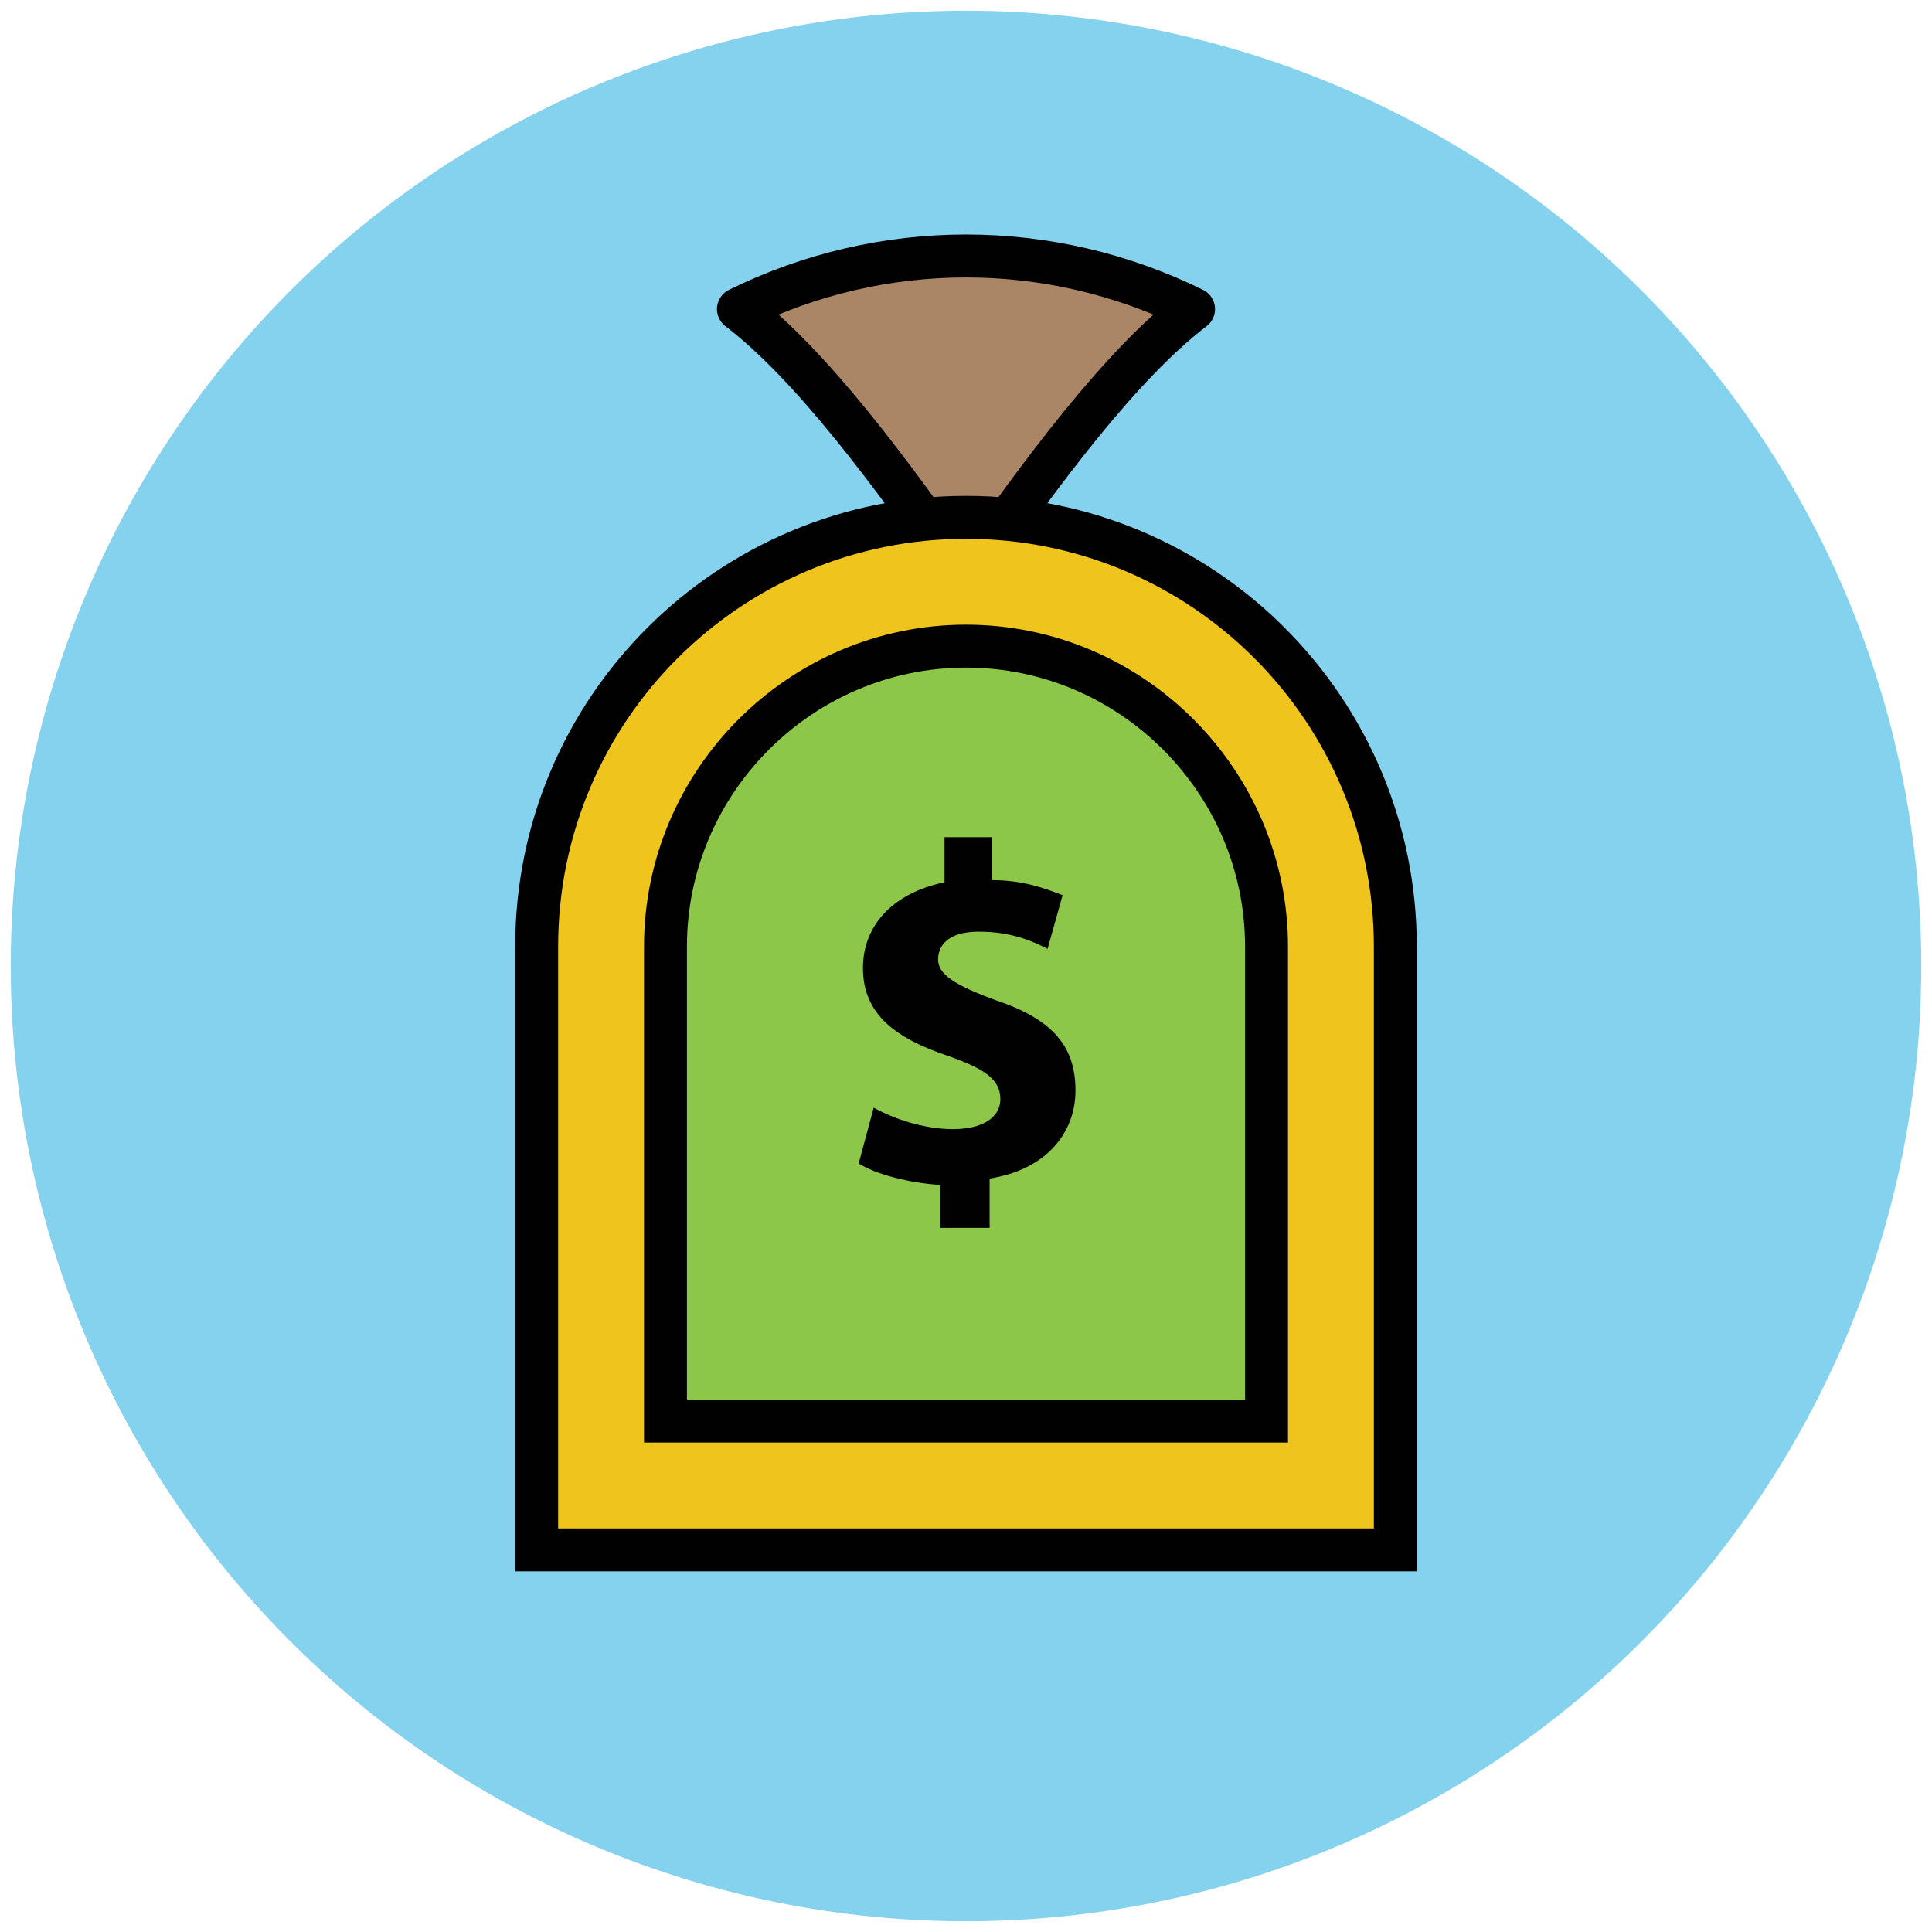
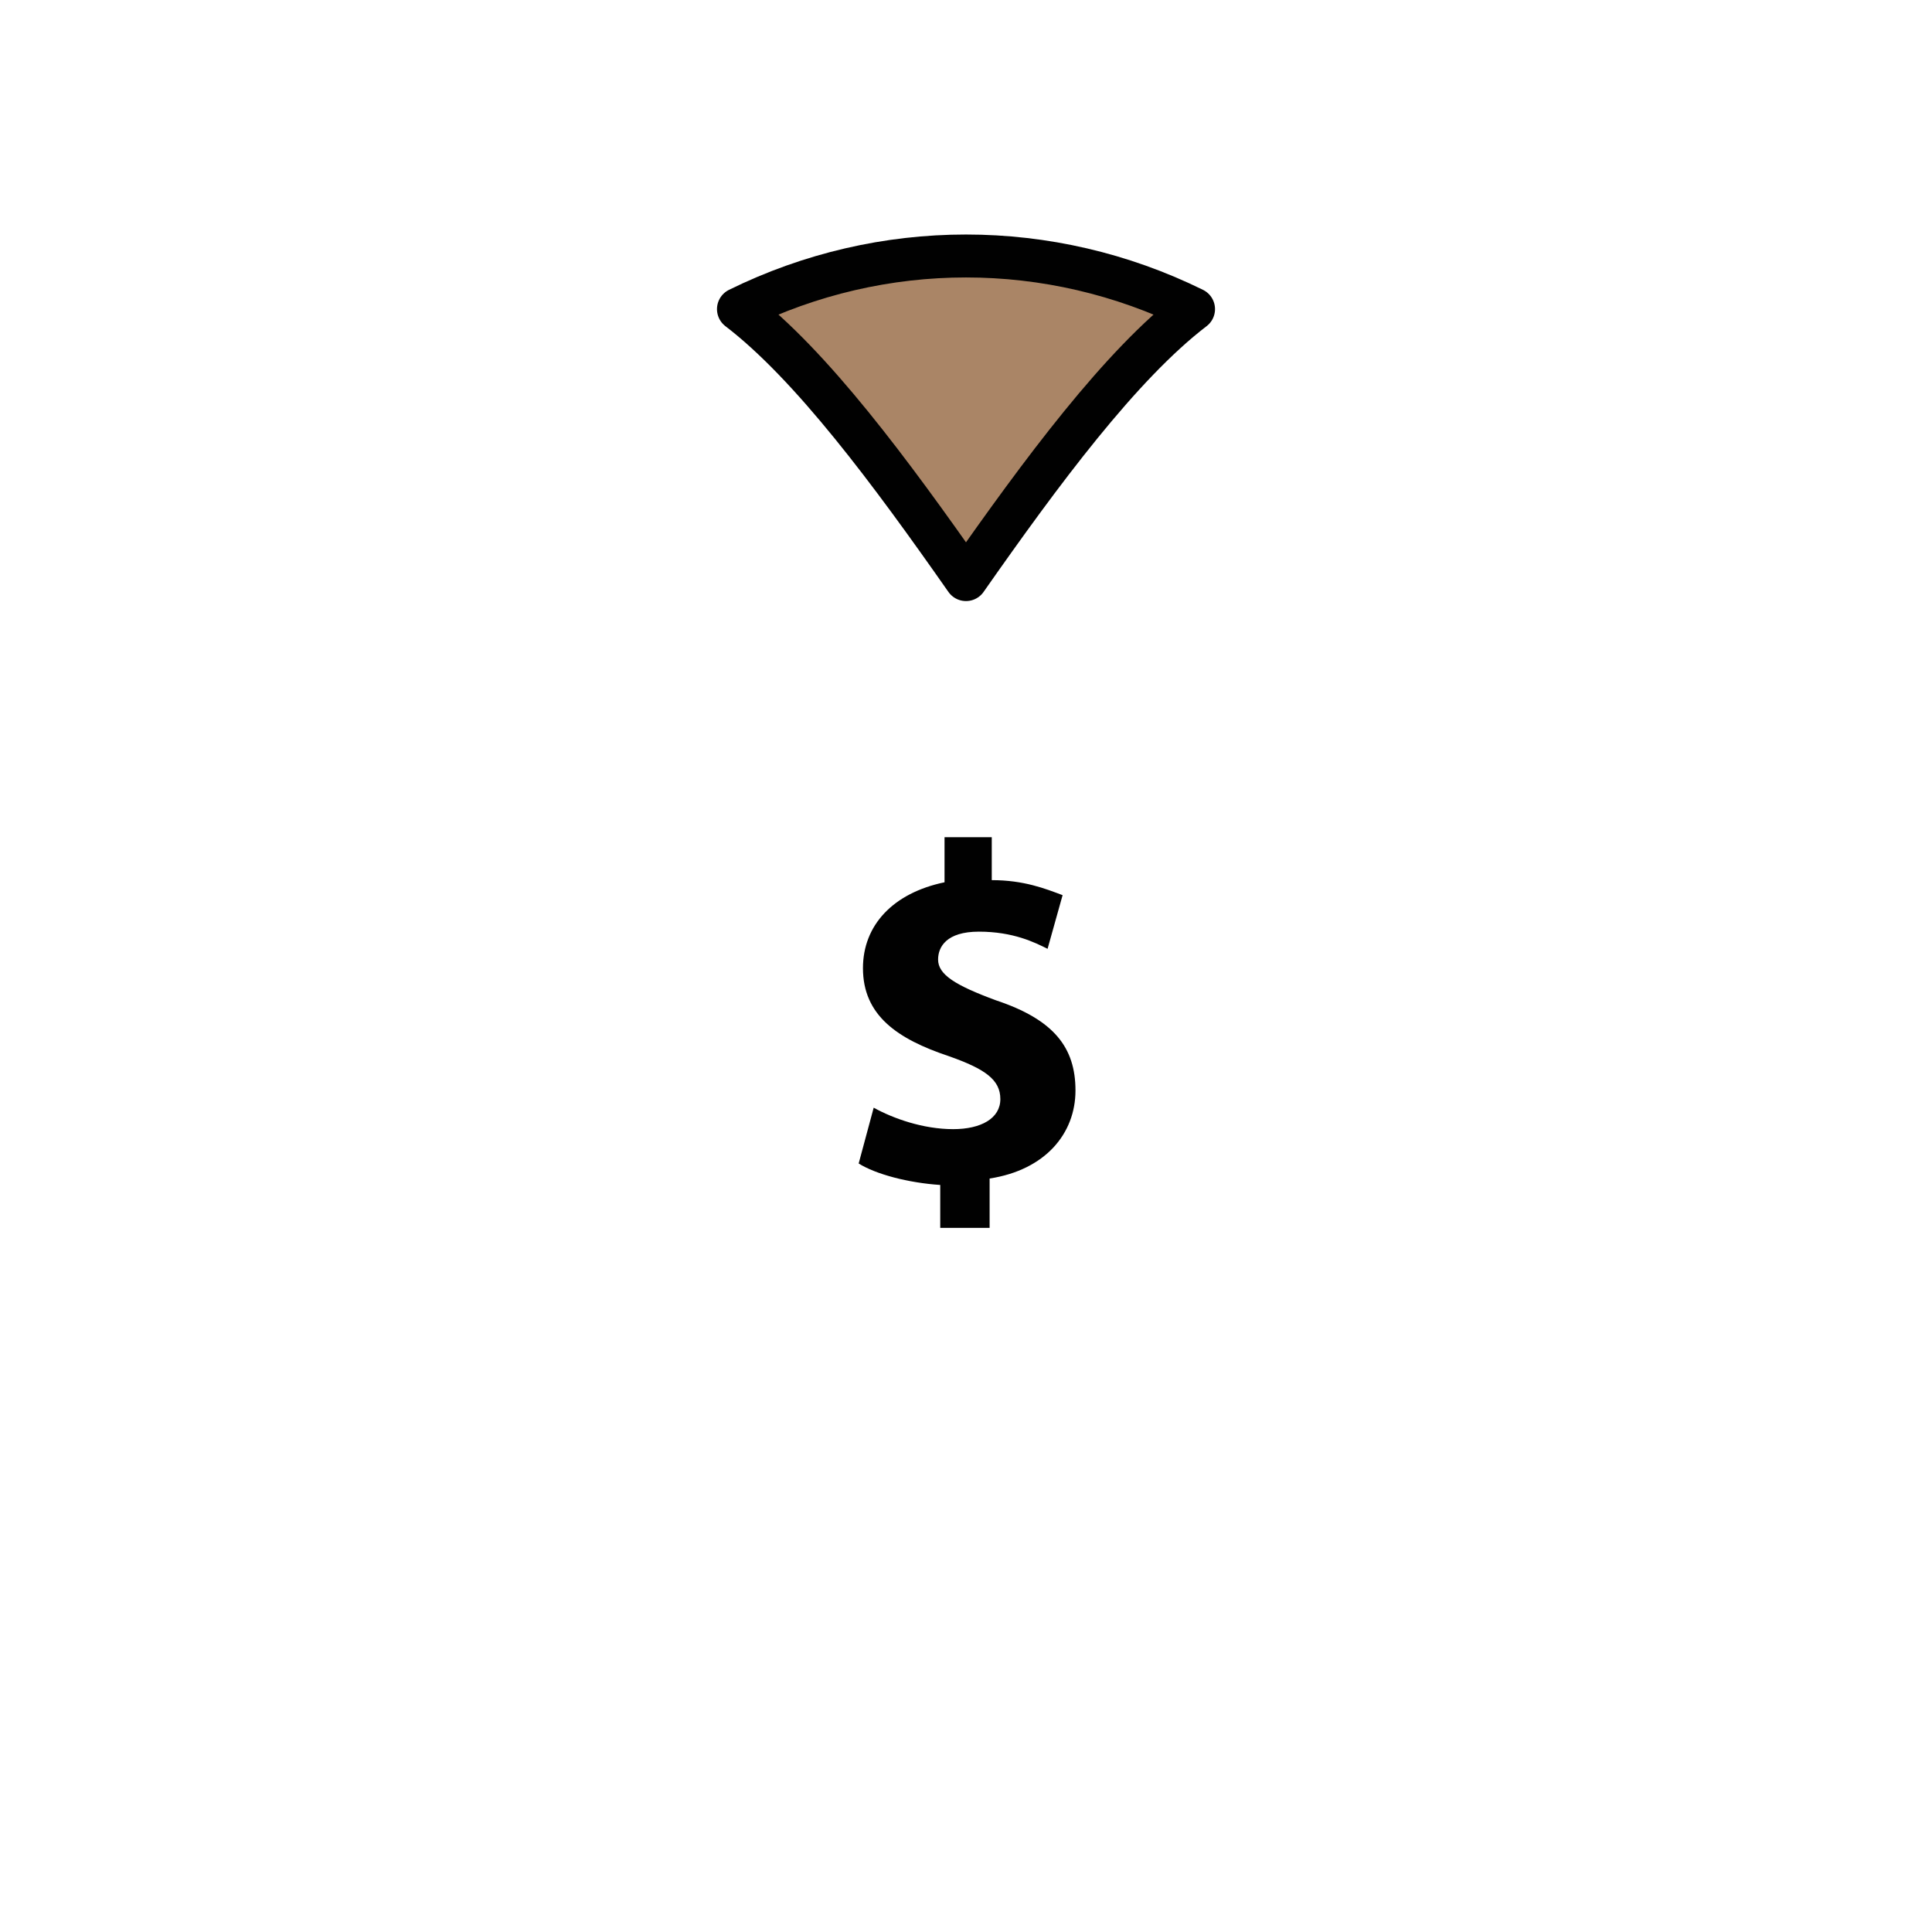
<svg xmlns="http://www.w3.org/2000/svg" version="1.1" id="Layer_1" x="0px" y="0px" viewBox="0 0 90 90" enable-background="new 0 0 90 90" xml:space="preserve">
  <g>
-     <circle fill="#84D2ED" cx="45" cy="45" r="44.5" />
    <g>
      <path fill="#AA8566" d="M34.4,14.4c3.4,2.6,7.1,7.6,10.6,12.6c3.5-5,7.2-10,10.6-12.6C48.9,11.1,41.1,11.1,34.4,14.4z" />
      <path fill="#AA8566" stroke="#010101" stroke-width="2" stroke-linecap="round" stroke-linejoin="round" d="M34.4,14.4    c3.4,2.6,7.1,7.6,10.6,12.6c3.5-5,7.2-10,10.6-12.6C48.9,11.1,41.1,11.1,34.4,14.4z" />
    </g>
-     <path fill="#EFC41C" stroke="#010101" stroke-width="2" stroke-linecap="round" d="M65,72.2H25V44.1c0-11.1,9-20,20-20l0,0   c11.1,0,20,9,20,20V72.2z" />
-     <path fill="#8CC749" stroke="#010101" stroke-width="2" stroke-linecap="round" d="M31,66.1V44.1c0-7.7,6.3-14,14-14   c7.7,0,14,6.3,14,14v22.1H31z" />
    <g>
      <path fill="#010101" d="M43.8,57.3v-2.1c-1.5-0.1-3-0.5-3.8-1l0.7-2.6c0.9,0.5,2.3,1,3.7,1c1.3,0,2.2-0.5,2.2-1.4    c0-0.9-0.7-1.4-2.4-2c-2.4-0.8-4-1.9-4-4.1c0-2,1.4-3.5,3.8-4v-2.1h2.2v2c1.5,0,2.5,0.4,3.3,0.7l-0.7,2.5    c-0.6-0.3-1.6-0.8-3.2-0.8c-1.5,0-1.9,0.7-1.9,1.3c0,0.7,0.8,1.2,2.7,1.9c2.7,0.9,3.7,2.2,3.7,4.2c0,2-1.4,3.7-4,4.1v2.3H43.8z" />
    </g>
  </g>
</svg>